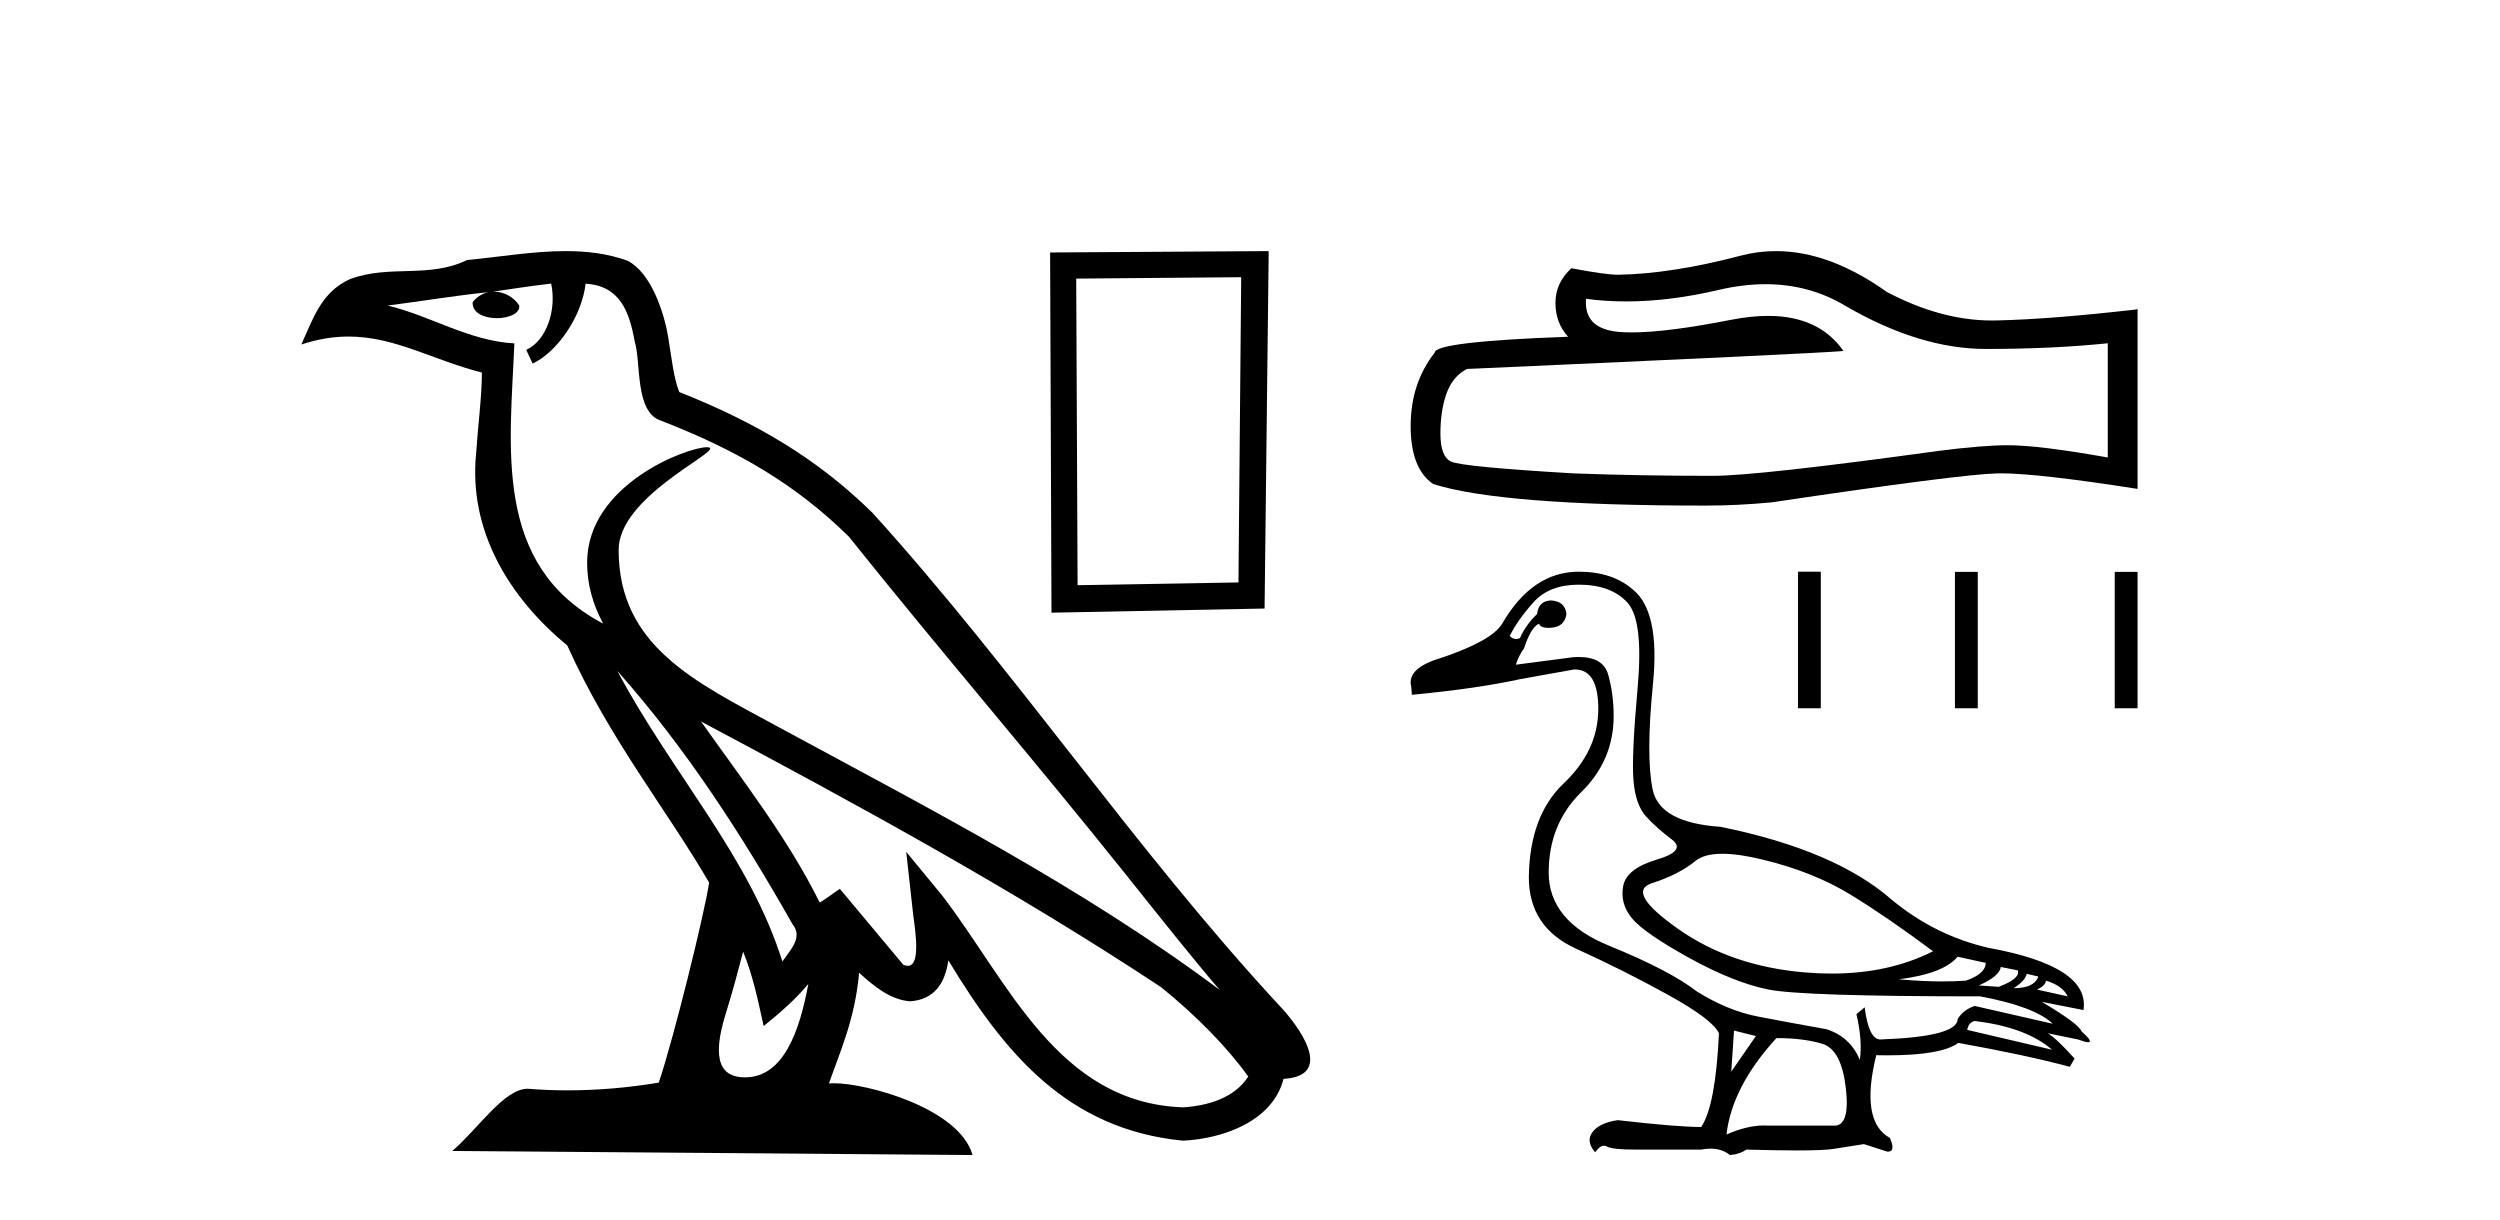
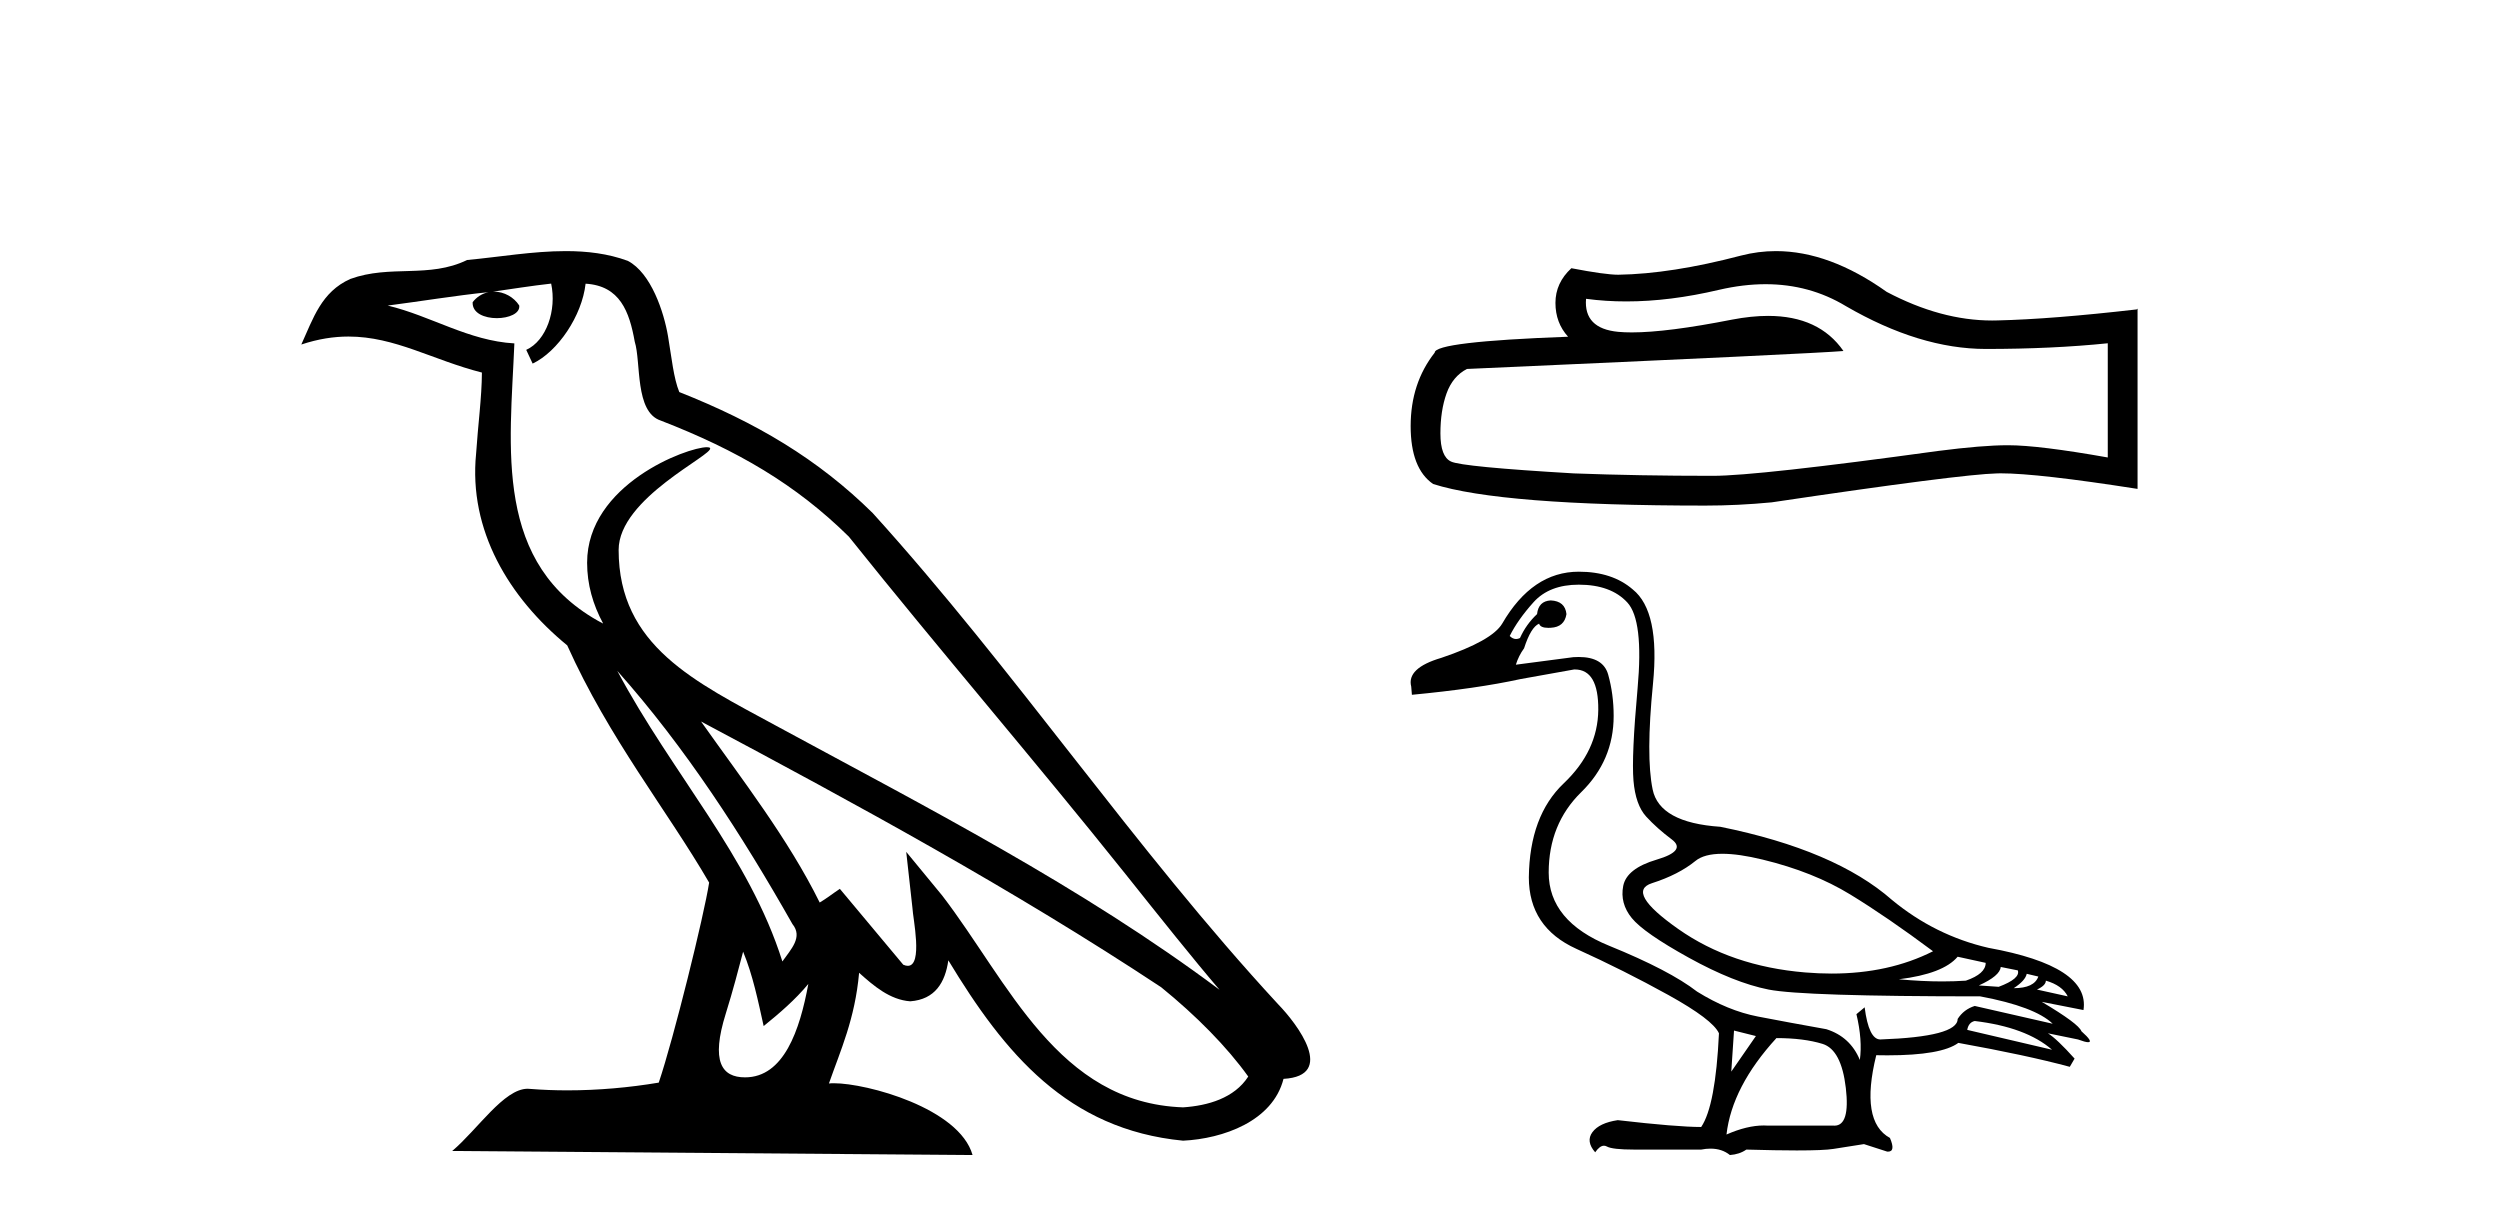
<svg xmlns="http://www.w3.org/2000/svg" width="84.0" height="41.0">
  <path d="M 20.74 22.54 L 20.74 22.54 C 23.034 25.118 24.933 28.06 26.626 31.048 C 26.982 31.486 26.582 31.888 26.288 32.305 C 25.173 28.763 22.605 26.03 20.74 22.54 ZM 18.519 9.529 C 18.71 10.422 18.358 11.451 17.681 11.755 L 17.897 12.217 C 18.743 11.815 19.555 10.612 19.676 9.532 C 20.831 9.601 21.147 10.47 21.327 11.479 C 21.544 12.168 21.324 13.841 22.198 14.13 C 24.778 15.129 26.75 16.285 28.521 18.031 C 31.576 21.852 34.768 25.552 37.823 29.376 C 39.01 30.865 40.095 32.228 40.977 33.257 C 36.337 29.789 31.154 27.136 26.068 24.38 C 23.365 22.911 20.786 21.71 20.786 18.477 C 20.786 16.738 23.991 15.281 23.859 15.055 C 23.847 15.035 23.81 15.026 23.752 15.026 C 23.094 15.026 19.727 16.274 19.727 18.907 C 19.727 19.637 19.922 20.313 20.262 20.944 C 20.256 20.944 20.251 20.943 20.246 20.943 C 16.553 18.986 17.14 15.028 17.283 11.538 C 15.748 11.453 14.484 10.616 13.027 10.267 C 14.157 10.121 15.284 9.933 16.417 9.816 L 16.417 9.816 C 16.204 9.858 16.01 9.982 15.881 10.154 C 15.862 10.526 16.283 10.69 16.693 10.69 C 17.093 10.69 17.484 10.534 17.446 10.264 C 17.265 9.982 16.935 9.799 16.597 9.799 C 16.587 9.799 16.578 9.799 16.568 9.799 C 17.131 9.719 17.882 9.599 18.519 9.529 ZM 24.969 31.976 C 25.3 32.78 25.471 33.632 25.659 34.476 C 26.197 34.04 26.718 33.593 27.16 33.06 L 27.16 33.06 C 26.872 34.623 26.335 36.199 25.034 36.199 C 24.246 36.199 23.881 35.667 24.387 34.054 C 24.625 33.293 24.814 32.566 24.969 31.976 ZM 23.555 24.242 L 23.555 24.242 C 28.821 27.047 34.035 29.879 39.015 33.171 C 40.188 34.122 41.233 35.181 41.941 36.172 C 41.472 36.901 40.578 37.152 39.752 37.207 C 35.537 37.06 33.887 32.996 31.66 30.093 L 30.449 28.622 L 30.658 30.507 C 30.672 30.846 31.02 32.452 30.502 32.452 C 30.458 32.452 30.407 32.44 30.35 32.415 L 28.219 29.865 C 27.992 30.015 27.777 30.186 27.542 30.325 C 26.485 28.187 24.938 26.196 23.555 24.242 ZM 19.011 8.437 C 17.904 8.437 16.77 8.636 15.695 8.736 C 14.413 9.361 13.114 8.884 11.77 9.373 C 10.798 9.809 10.526 10.693 10.124 11.576 C 10.697 11.386 11.217 11.308 11.708 11.308 C 13.275 11.308 14.536 12.097 16.192 12.518 C 16.189 13.349 16.059 14.292 15.997 15.242 C 15.74 17.816 17.097 20.076 19.059 21.685 C 20.464 24.814 22.408 27.214 23.827 29.655 C 23.658 30.752 22.637 34.89 22.134 36.376 C 21.149 36.542 20.096 36.636 19.062 36.636 C 18.644 36.636 18.23 36.62 17.824 36.588 C 17.792 36.584 17.761 36.582 17.729 36.582 C 16.931 36.582 16.054 37.945 15.194 38.673 L 32.678 38.809 C 32.232 37.233 29.125 36.397 28.021 36.397 C 27.958 36.397 27.901 36.399 27.852 36.405 C 28.241 35.29 28.727 34.243 28.866 32.686 C 29.354 33.123 29.901 33.595 30.584 33.644 C 31.419 33.582 31.758 33.011 31.864 32.267 C 33.756 35.396 35.871 37.951 39.752 38.327 C 41.093 38.261 42.764 37.675 43.126 36.25 C 44.905 36.149 43.6 34.416 42.94 33.737 C 38.1 28.498 34.104 22.517 29.322 17.238 C 27.48 15.421 25.4 14.192 22.824 13.173 C 22.632 12.702 22.569 12.032 22.445 11.295 C 22.309 10.491 21.879 9.174 21.095 8.765 C 20.427 8.519 19.724 8.437 19.011 8.437 Z" style="fill:#000000;stroke:none" />
-   <path d="M 41.704 9.314 L 41.612 19.57 L 36.207 19.662 L 36.161 9.361 L 41.704 9.314 ZM 42.628 8.437 L 35.284 8.483 L 35.33 20.586 L 42.49 20.447 L 42.628 8.437 Z" style="fill:#000000;stroke:none" />
  <path d="M 59.324 9.549 Q 60.803 9.549 62.022 10.286 Q 64.503 11.725 66.723 11.725 Q 68.957 11.725 70.821 11.534 L 70.821 15.371 Q 68.505 14.96 67.477 14.96 L 67.45 14.96 Q 66.614 14.96 65.12 15.152 Q 59.048 15.988 57.554 15.988 Q 55.073 15.988 52.88 15.906 Q 49.125 15.686 48.755 15.508 Q 48.398 15.344 48.398 14.563 Q 48.398 13.795 48.604 13.219 Q 48.81 12.644 49.289 12.397 Q 61.022 11.876 61.94 11.794 Q 61.122 10.614 59.407 10.614 Q 58.85 10.614 58.198 10.739 Q 56.013 11.169 54.828 11.169 Q 54.579 11.169 54.374 11.15 Q 53.209 11.04 53.291 10.04 L 53.291 10.04 Q 53.946 10.128 54.643 10.128 Q 56.107 10.128 57.76 9.738 Q 58.575 9.549 59.324 9.549 ZM 59.672 8.437 Q 59.079 8.437 58.5 8.587 Q 56.156 9.203 54.374 9.231 Q 53.936 9.231 52.798 9.012 Q 52.263 9.505 52.263 10.177 Q 52.263 10.848 52.688 11.314 Q 48.206 11.479 48.206 11.849 Q 47.398 12.877 47.398 14.316 Q 47.398 15.741 48.152 16.262 Q 50.427 16.988 57.294 16.988 Q 58.39 16.988 59.528 16.879 Q 65.887 15.933 67.107 15.906 Q 67.164 15.904 67.227 15.904 Q 68.48 15.904 71.822 16.427 L 71.822 10.369 L 71.794 10.396 Q 68.93 10.725 67.121 10.766 Q 67.028 10.769 66.935 10.769 Q 65.213 10.769 63.393 9.807 Q 61.467 8.437 59.672 8.437 Z" style="fill:#000000;stroke:none" />
  <path d="M 57.872 28.687 C 58.239 28.687 58.691 28.752 59.228 28.883 C 60.362 29.158 61.342 29.549 62.169 30.055 C 62.996 30.56 63.923 31.196 64.95 31.962 C 63.962 32.462 62.826 32.712 61.542 32.712 C 61.253 32.712 60.957 32.699 60.653 32.674 C 58.998 32.536 57.577 32.05 56.39 31.215 C 55.203 30.38 54.908 29.867 55.506 29.675 C 56.103 29.484 56.589 29.235 56.965 28.929 C 57.162 28.767 57.465 28.687 57.872 28.687 ZM 65.777 32.146 L 66.719 32.352 C 66.719 32.598 66.497 32.797 66.053 32.95 C 65.8 32.967 65.536 32.976 65.262 32.976 C 64.805 32.976 64.318 32.952 63.801 32.904 C 64.796 32.781 65.455 32.529 65.777 32.146 ZM 67.224 32.49 L 67.799 32.605 C 67.86 32.789 67.646 32.973 67.156 33.157 L 66.489 33.111 C 66.964 32.896 67.209 32.689 67.224 32.49 ZM 68.098 32.72 L 68.488 32.812 C 68.396 33.072 68.121 33.203 67.661 33.203 C 67.921 33.034 68.067 32.873 68.098 32.72 ZM 68.741 32.95 C 69.109 33.057 69.354 33.233 69.476 33.478 L 68.442 33.249 C 68.641 33.157 68.741 33.057 68.741 32.95 ZM 66.351 34.306 C 67.5 34.443 68.366 34.765 68.948 35.271 L 66.099 34.604 C 66.129 34.436 66.213 34.336 66.351 34.306 ZM 53.047 19.645 C 53.767 19.645 54.311 19.845 54.678 20.243 C 55.046 20.641 55.161 21.602 55.023 23.127 C 54.885 24.651 54.839 25.685 54.885 26.229 C 54.931 26.773 55.073 27.175 55.31 27.435 C 55.548 27.696 55.835 27.952 56.172 28.205 C 56.509 28.458 56.34 28.684 55.666 28.883 C 54.992 29.082 54.617 29.377 54.54 29.767 C 54.464 30.158 54.56 30.518 54.828 30.847 C 55.096 31.177 55.735 31.621 56.746 32.18 C 57.757 32.739 58.65 33.095 59.423 33.249 C 60.197 33.402 62.568 33.478 66.535 33.478 C 67.761 33.708 68.573 34.015 68.971 34.398 L 66.351 33.8 C 66.106 33.877 65.915 34.022 65.777 34.237 C 65.777 34.635 64.911 34.865 63.18 34.926 C 62.92 34.926 62.744 34.566 62.652 33.846 L 62.376 34.076 C 62.514 34.658 62.552 35.171 62.491 35.615 C 62.276 35.095 61.901 34.75 61.365 34.581 C 60.507 34.428 59.741 34.286 59.067 34.156 C 58.393 34.026 57.711 33.746 57.022 33.318 C 56.409 32.843 55.425 32.329 54.069 31.778 C 52.714 31.227 52.036 30.407 52.036 29.319 C 52.036 28.232 52.4 27.332 53.127 26.619 C 53.855 25.907 54.219 25.053 54.219 24.057 C 54.219 23.567 54.157 23.104 54.035 22.667 C 53.924 22.272 53.594 22.075 53.044 22.075 C 52.986 22.075 52.926 22.077 52.863 22.081 L 50.933 22.334 C 50.994 22.135 51.086 21.951 51.209 21.782 C 51.362 21.308 51.53 21.032 51.714 20.955 C 51.741 21.049 51.844 21.096 52.023 21.096 C 52.049 21.096 52.076 21.095 52.105 21.093 C 52.411 21.078 52.587 20.925 52.633 20.634 C 52.603 20.342 52.426 20.189 52.105 20.174 C 51.829 20.189 51.676 20.342 51.645 20.634 C 51.4 20.863 51.209 21.131 51.071 21.438 C 51.026 21.46 50.983 21.471 50.94 21.471 C 50.866 21.471 50.794 21.437 50.726 21.369 C 50.91 21.001 51.178 20.622 51.53 20.231 C 51.883 19.841 52.388 19.645 53.047 19.645 ZM 58.263 34.627 L 58.998 34.811 L 58.171 36.006 L 58.263 34.627 ZM 59.688 34.88 C 60.3 34.88 60.817 34.945 61.239 35.075 C 61.66 35.206 61.92 35.7 62.02 36.557 C 62.118 37.4 61.99 37.822 61.637 37.822 C 61.631 37.822 61.624 37.822 61.618 37.821 L 59.412 37.821 C 59.363 37.818 59.314 37.816 59.264 37.816 C 58.888 37.816 58.47 37.917 58.01 38.12 C 58.133 37.048 58.692 35.968 59.688 34.88 ZM 53.047 19.209 C 52.005 19.209 51.147 19.791 50.473 20.955 C 50.244 21.338 49.562 21.721 48.428 22.104 C 47.647 22.334 47.31 22.656 47.417 23.069 L 47.44 23.345 C 48.895 23.207 50.113 23.031 51.094 22.816 L 52.886 22.495 C 52.895 22.495 52.904 22.494 52.913 22.494 C 53.446 22.494 53.709 22.946 53.702 23.85 C 53.694 24.77 53.307 25.593 52.541 26.321 C 51.775 27.048 51.385 28.101 51.369 29.48 C 51.369 30.598 51.902 31.399 52.966 31.881 C 54.031 32.364 55.061 32.881 56.057 33.432 C 57.053 33.984 57.62 34.413 57.757 34.719 C 57.681 36.343 57.482 37.392 57.16 37.867 C 56.624 37.867 55.689 37.791 54.357 37.637 C 53.943 37.699 53.66 37.833 53.506 38.04 C 53.353 38.246 53.384 38.472 53.598 38.717 C 53.701 38.569 53.799 38.496 53.893 38.496 C 53.925 38.496 53.957 38.504 53.989 38.522 C 54.112 38.591 54.418 38.626 54.908 38.626 L 57.16 38.626 C 57.271 38.604 57.375 38.594 57.474 38.594 C 57.731 38.594 57.948 38.666 58.125 38.809 C 58.34 38.794 58.523 38.733 58.677 38.626 C 59.353 38.645 59.919 38.655 60.374 38.655 C 60.981 38.655 61.392 38.638 61.606 38.603 C 61.982 38.541 62.322 38.488 62.629 38.442 L 63.41 38.694 C 63.419 38.695 63.428 38.695 63.436 38.695 C 63.612 38.695 63.634 38.542 63.502 38.235 C 62.828 37.867 62.675 36.94 63.042 35.455 L 63.042 35.455 C 63.172 35.457 63.297 35.459 63.418 35.459 C 64.63 35.459 65.424 35.319 65.8 35.041 C 67.332 35.317 68.58 35.585 69.545 35.845 L 69.706 35.569 C 69.308 35.125 69.009 34.842 68.81 34.719 L 68.81 34.719 L 69.821 34.926 C 69.984 34.987 70.098 35.018 70.161 35.018 C 70.287 35.018 70.212 34.895 69.936 34.65 C 69.875 34.482 69.43 34.152 68.603 33.662 L 68.603 33.662 L 70.005 33.938 C 70.158 32.958 69.093 32.261 66.811 31.847 C 65.616 31.571 64.536 31.035 63.571 30.238 C 62.299 29.12 60.377 28.301 57.803 27.78 C 56.44 27.688 55.682 27.27 55.529 26.527 C 55.375 25.784 55.379 24.601 55.54 22.977 C 55.701 21.354 55.475 20.297 54.862 19.806 C 54.403 19.408 53.797 19.209 53.047 19.209 Z" style="fill:#000000;stroke:none" />
-   <path d="M 60.412 19.209 L 60.412 23.798 L 61.179 23.798 L 61.179 19.209 ZM 65.686 19.215 L 65.686 23.798 L 66.453 23.798 L 66.453 19.215 ZM 71.055 19.215 L 71.055 23.798 L 71.822 23.798 L 71.822 19.215 Z" style="fill:#000000;stroke:none" />
</svg>